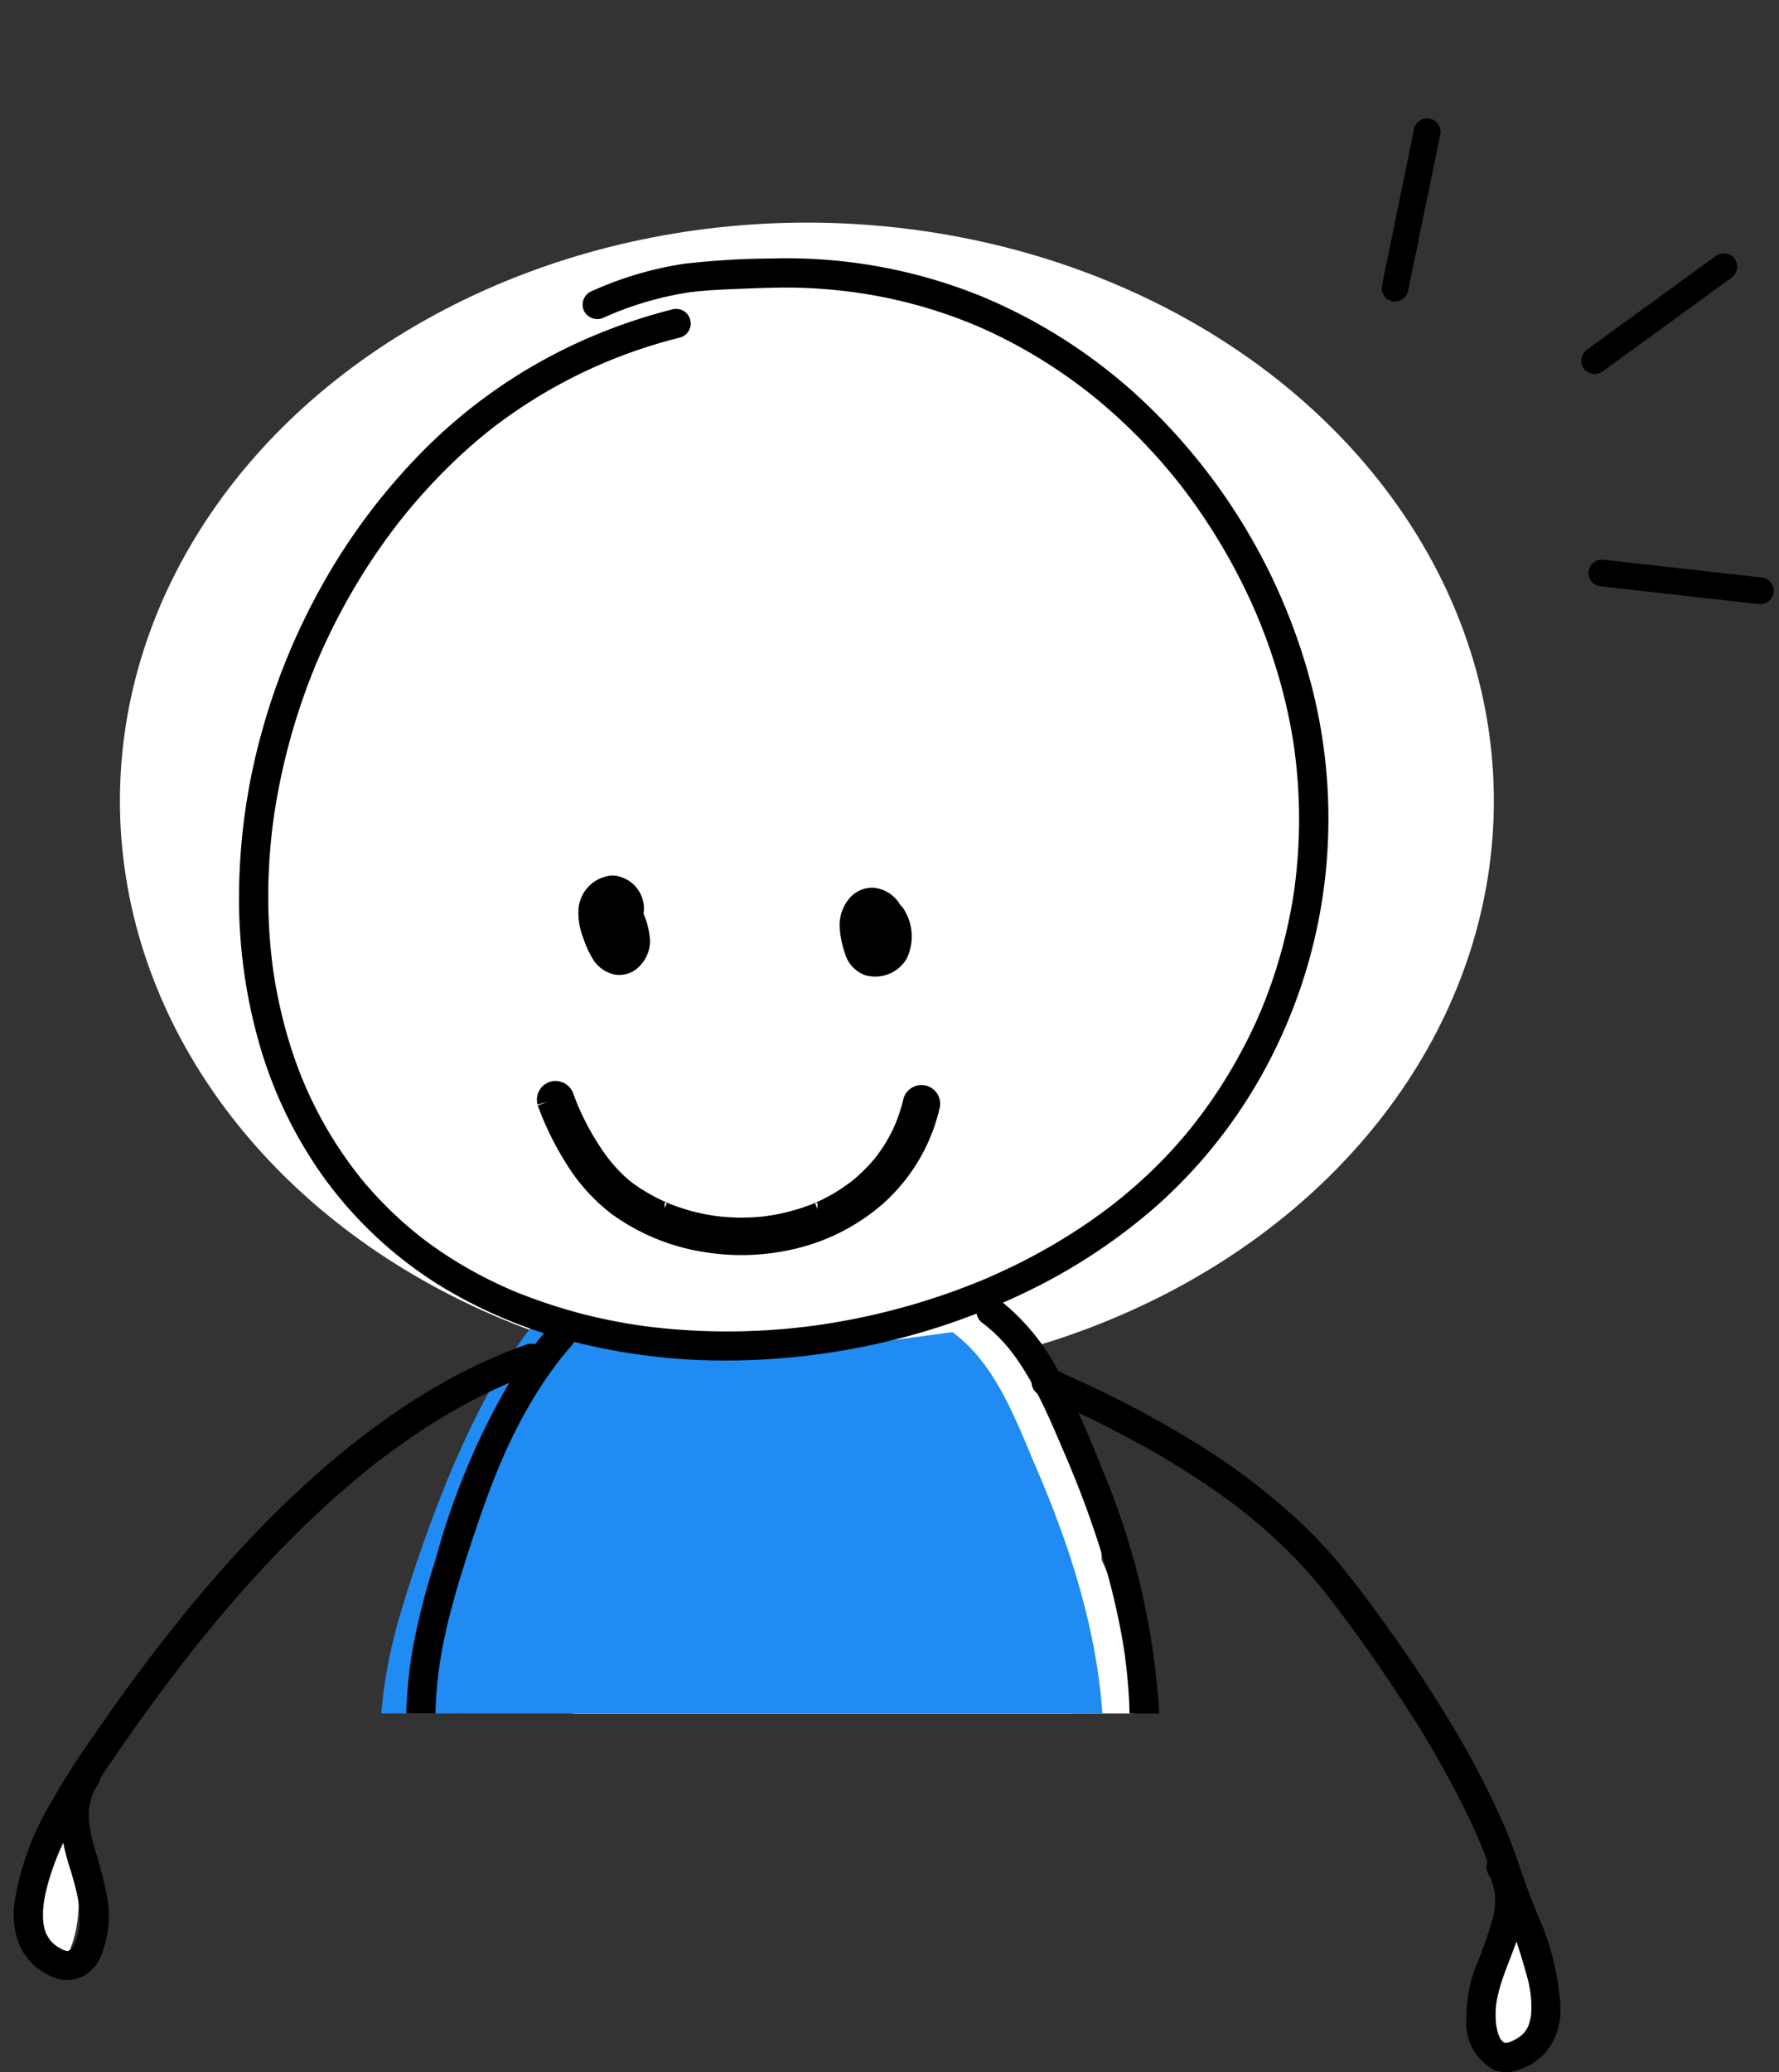
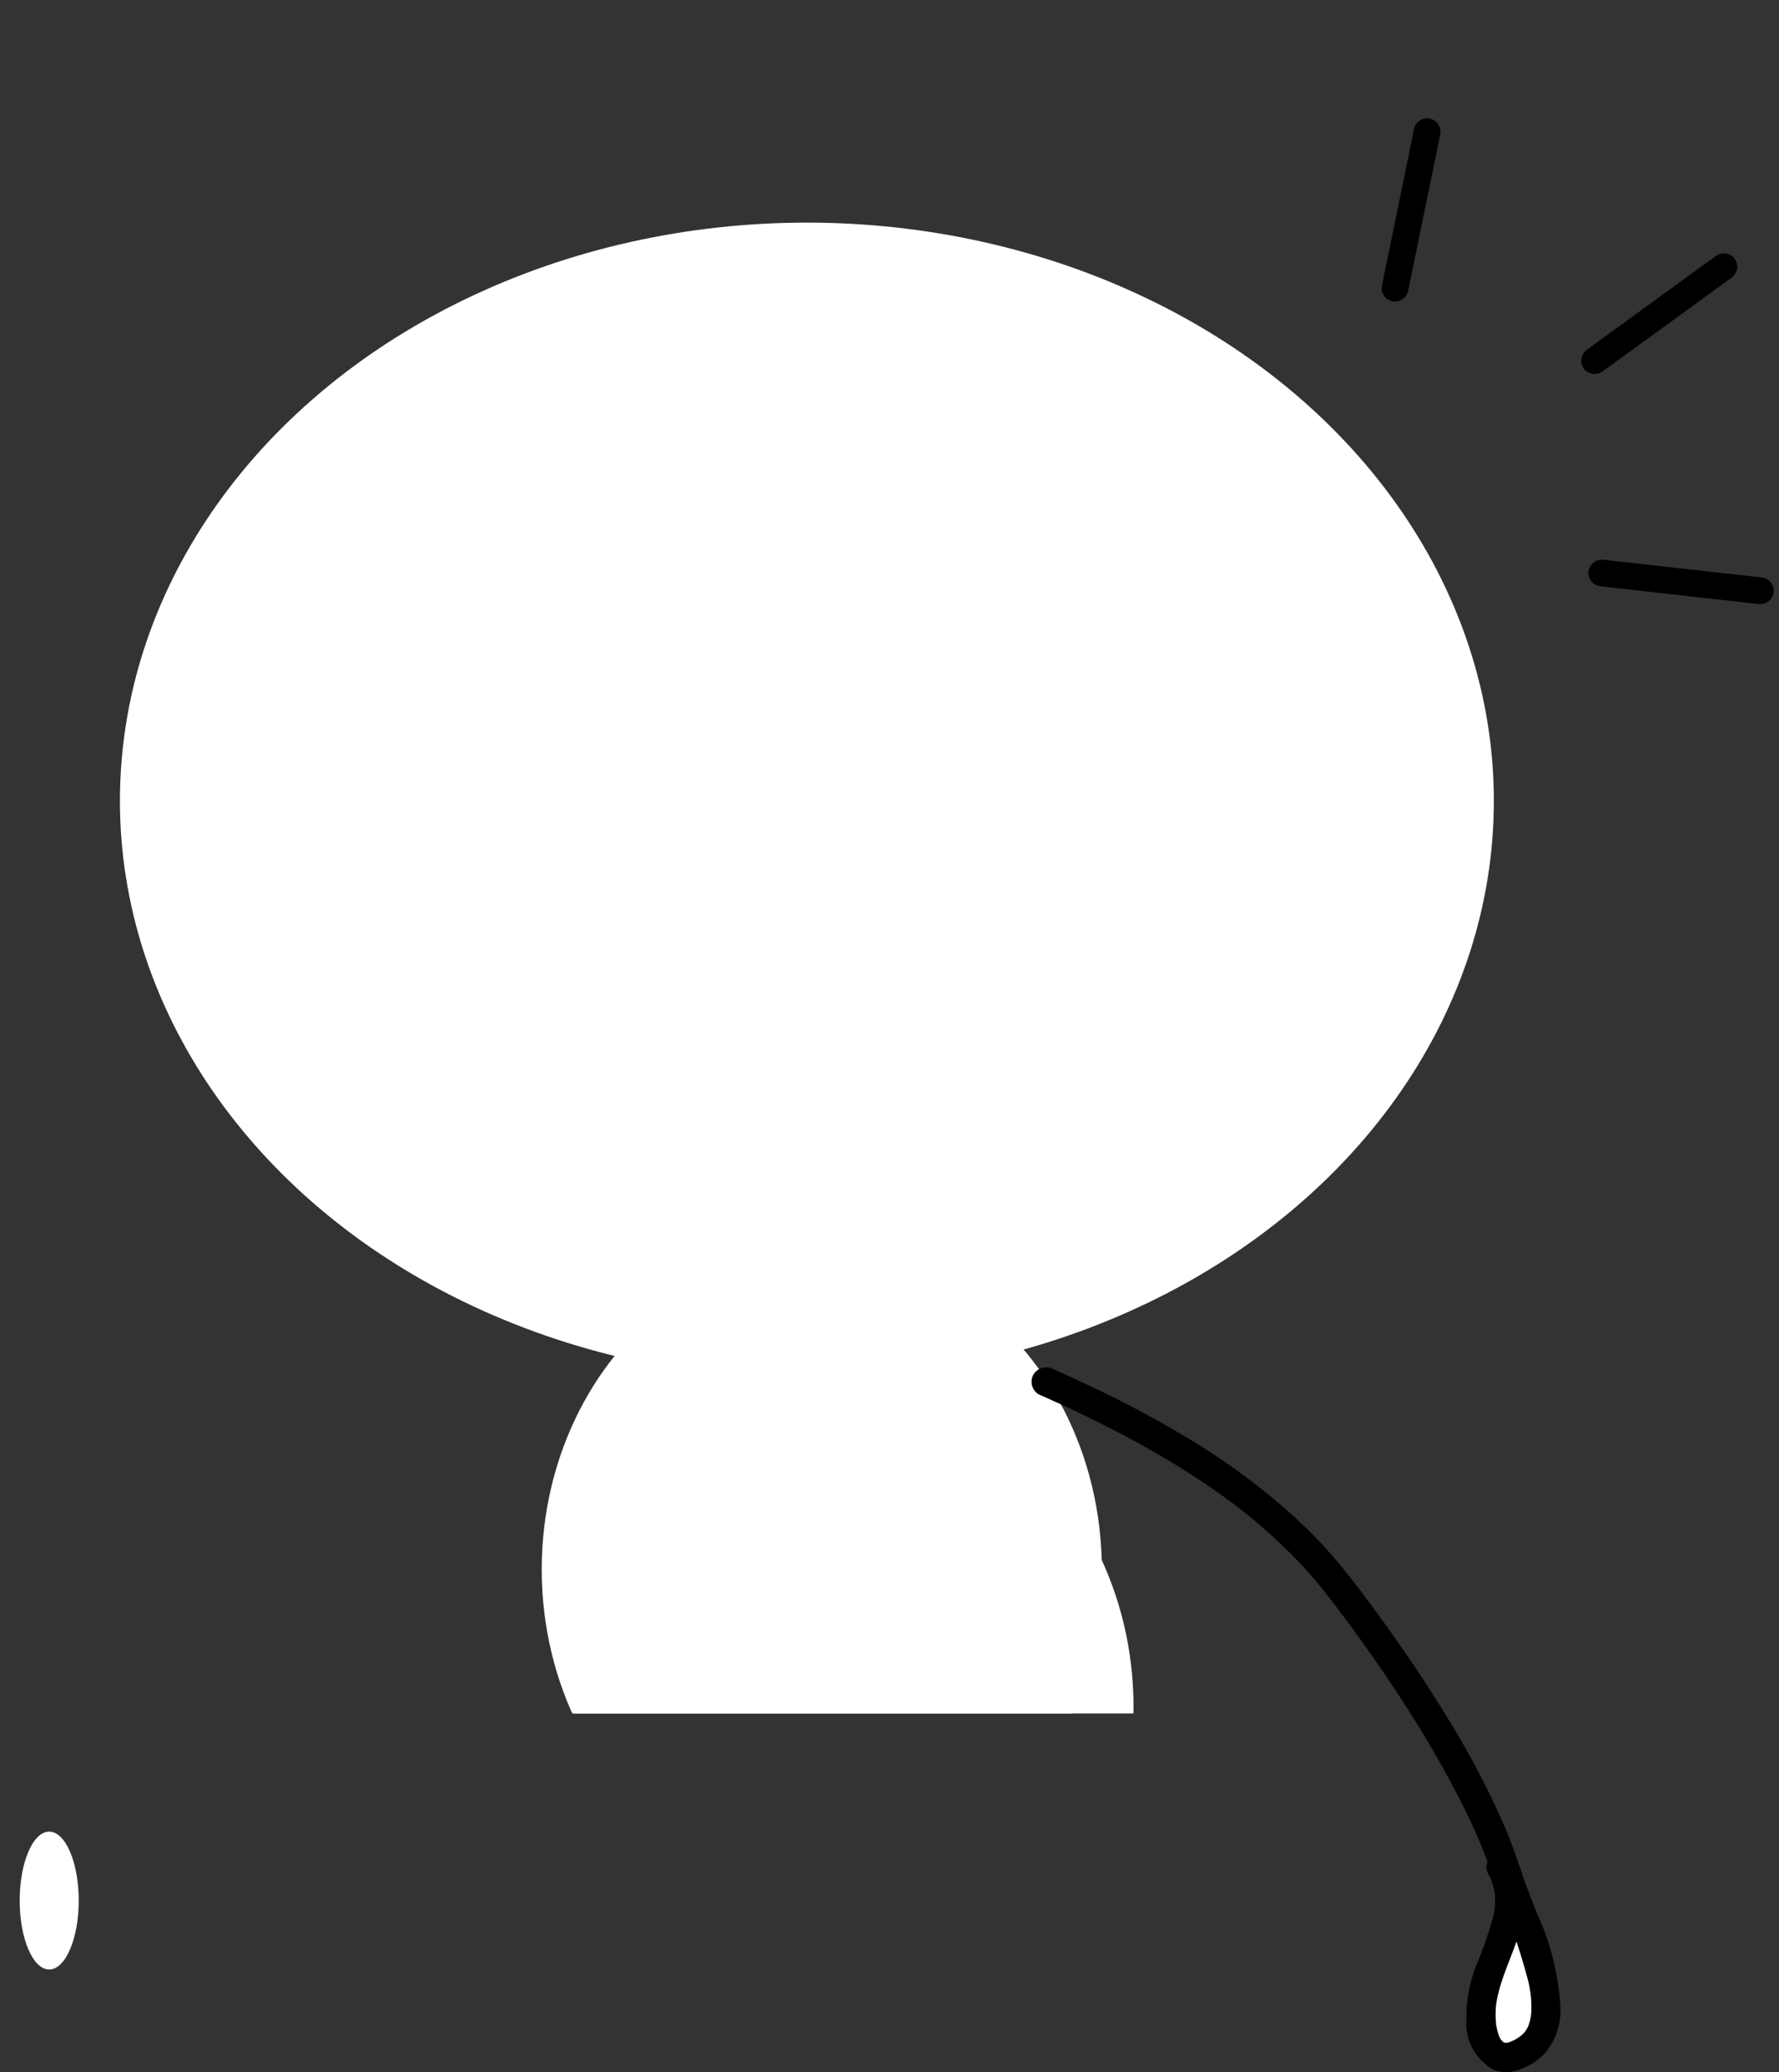
<svg xmlns="http://www.w3.org/2000/svg" width="90.382" height="105.211" viewBox="0 0 90.382 105.211">
  <rect x="0" y="0" width="90.382" height="105.211" fill="#333333" stroke="none" />
  <defs>
    <clipPath id="clip-path">
      <rect id="長方形_572" data-name="長方形 572" width="79" height="87" transform="translate(-0.425 -0.415)" fill="#fff" stroke="#707070" stroke-width="1" />
    </clipPath>
    <clipPath id="clip-path-2">
-       <rect id="長方形_484" data-name="長方形 484" width="78.586" height="119.921" fill="none" />
-     </clipPath>
+       </clipPath>
    <clipPath id="clip-path-3">
      <rect id="長方形_483" data-name="長方形 483" width="78.586" height="177.906" fill="none" />
    </clipPath>
    <clipPath id="clip-path-4">
      <rect id="長方形_482" data-name="長方形 482" width="68.629" height="8.86" fill="none" />
    </clipPath>
  </defs>
  <g id="グループ_1902" data-name="グループ 1902" transform="translate(-977.574 -1870.585)">
    <g id="グループ_1190" data-name="グループ 1190" transform="translate(978 1871)">
      <ellipse id="楕円形_32" data-name="楕円形 32" cx="1.5" cy="3.5" rx="1.5" ry="3.5" transform="translate(0.574 92.585)" fill="#fff" />
      <ellipse id="楕円形_33" data-name="楕円形 33" cx="1.5" cy="3" rx="1.5" ry="3" transform="translate(74.574 97.585)" fill="#fff" />
      <g id="マスクグループ_8" data-name="マスクグループ 8" transform="translate(0 0)" clip-path="url(#clip-path)">
        <g id="グループ_1012" data-name="グループ 1012" transform="translate(0.272 7.135)">
          <g id="グループ_1013" data-name="グループ 1013" transform="translate(26.824 56.029)">
            <ellipse id="楕円形_7" data-name="楕円形 7" cx="14.228" cy="16.107" rx="14.228" ry="16.107" transform="translate(1.611 6.98)" fill="#fff" />
            <ellipse id="楕円形_8" data-name="楕円形 8" cx="14.228" cy="16.107" rx="14.228" ry="16.107" transform="translate(0)" fill="#fff" />
          </g>
          <ellipse id="楕円形_6" data-name="楕円形 6" cx="34.901" cy="29.359" rx="34.901" ry="29.359" transform="translate(5.395 3.753)" fill="#fff" />
          <g id="グループ_968" data-name="グループ 968" transform="translate(0 0)" clip-path="url(#clip-path-2)">
            <g id="グループ_967" data-name="グループ 967" transform="translate(0 -57.985)">
              <g id="グループ_966" data-name="グループ 966" clip-path="url(#clip-path-3)">
                <path id="パス_512" data-name="パス 512" d="M174.587,840.848c-3.2,3.624-5.665,10.339-7.043,14.888-2.288,7.55-1.328,15.52,6.393,19.34a29.483,29.483,0,0,0,12.777,2.622,25.071,25.071,0,0,0,4.345-.371c6.467-1.151,11.2-5.5,12-12.12.678-5.622-1.01-11.446-3.211-16.565-1.055-2.454-2.081-5.4-4.316-7.019,0,0-8.261,1.164-10.474,1.164a27.593,27.593,0,0,1-10.473-1.939" transform="translate(-147.847 -723.55)" fill="#1f8bf3" />
                <path id="パス_513" data-name="パス 513" d="M102.352,457.283a17.7,17.7,0,0,1,4.812-1.435,40.5,40.5,0,0,1,4.427-.265,26.313,26.313,0,0,1,10.746,1.959,27.282,27.282,0,0,1,7.672,4.864,30.354,30.354,0,0,1,9.123,15.349,27.023,27.023,0,0,1,.541,9.519,26.622,26.622,0,0,1-3.012,9.441,25.607,25.607,0,0,1-5.446,6.905,29.176,29.176,0,0,1-6.5,4.341,34.539,34.539,0,0,1-7.524,2.669,35.474,35.474,0,0,1-7.95.908,31.051,31.051,0,0,1-7.741-.96,24.475,24.475,0,0,1-6.9-2.926,20.909,20.909,0,0,1-5.657-5.255,21.992,21.992,0,0,1-3.362-6.843,26.739,26.739,0,0,1-1.058-7.741,31.62,31.62,0,0,1,1.115-8.04,33.471,33.471,0,0,1,3.13-7.645,31.628,31.628,0,0,1,4.993-6.664,26.825,26.825,0,0,1,7.911-5.578,28.1,28.1,0,0,1,4.838-1.712.742.742,0,1,1,.394,1.43,25.768,25.768,0,0,0-8.915,4.147c-.357.258-.576.426-.892.681s-.629.52-.934.792q-.76.677-1.469,1.408t-1.357,1.494q-.321.378-.629.767l-.164.208c-.015.02-.086.111-.005.007l-.06.079q-.16.21-.317.423a31.64,31.64,0,0,0-2.176,3.383q-.489.877-.922,1.783-.22.459-.425.925l-.092.21c-.018.042-.11.258-.054.125q-.1.227-.187.455a32.7,32.7,0,0,0-2.045,7.658c.021-.148,0,.036-.011.089q-.014.111-.028.222-.03.254-.057.508-.051.491-.085.983-.068.962-.072,1.928t.057,1.911q.031.482.079.962.022.216.047.432.014.123.03.246c0,.031.008.061.012.092.01.093-.018-.128,0,.017a25.216,25.216,0,0,0,.787,3.653q.264.887.6,1.751.082.211.169.421l.046.112c0-.007-.05-.116-.016-.038s.072.166.108.249q.183.414.383.82a20.553,20.553,0,0,0,1.933,3.169l.128.17.074.1c-.005-.007-.076-.095-.023-.03.1.126.2.255.3.38q.3.366.62.718.634.7,1.332,1.336.331.3.677.589.168.14.339.275l.16.126c.084.067-.1-.073-.012-.009l.116.088q.711.534,1.466,1.005t1.553.882q.406.209.82.4.188.087.377.171l.217.095.082.035c.176.076-.09-.036.014.006a27.9,27.9,0,0,0,3.494,1.162q.884.226,1.782.394.467.088.937.16.228.035.457.067a.72.72,0,0,0,.078.01l.276.034a32.95,32.95,0,0,0,7.634,0q.236-.027.472-.057c.053-.007.237-.032.086-.011l.251-.035q.487-.07.972-.154.955-.165,1.9-.383a34.6,34.6,0,0,0,3.717-1.077c.616-.217,1.224-.453,1.827-.7-.132.055.039-.017.084-.036l.2-.088q.23-.1.459-.205.428-.2.85-.4a30.074,30.074,0,0,0,3.316-1.9c.521-.345,1.028-.709,1.527-1.086.024-.018.111-.086,0,0l.072-.056.168-.132q.191-.152.38-.307.364-.3.717-.613a23.947,23.947,0,0,0,2.56-2.64,25.17,25.17,0,0,0,2.638-3.915,23.578,23.578,0,0,0,1.87-4.369q.352-1.109.6-2.247.128-.583.229-1.171.049-.284.091-.568.02-.133.038-.265c.018-.128-.012.1,0-.031.008-.063.016-.126.024-.19a26.193,26.193,0,0,0,.148-4.628q-.032-.566-.088-1.13-.028-.282-.062-.562-.016-.131-.033-.262c.016.118,0-.008,0-.027l-.027-.187q-.167-1.135-.431-2.254a28.513,28.513,0,0,0-1.358-4.215q-.054-.133-.11-.265c.046.109-.039-.089-.052-.119q-.114-.263-.232-.524-.223-.489-.463-.97-.488-.978-1.047-1.918t-1.2-1.865q-.308-.44-.631-.868l-.152-.2c-.074-.1.059.076-.015-.02l-.088-.113q-.166-.211-.336-.419a28.6,28.6,0,0,0-3.029-3.176q-.4-.357-.81-.7-.206-.171-.415-.338l-.2-.155-.066-.051-.095-.072q-.866-.658-1.783-1.244t-1.882-1.093q-.475-.249-.96-.478-.243-.115-.488-.224l-.23-.1-.132-.057c.113.049-.034-.014-.055-.023a24.76,24.76,0,0,0-4.808-1.44,25.8,25.8,0,0,0-5.57-.436c-.734.02-1.469.048-2.2.081-.341.015-.682.034-1.022.061q-.245.019-.489.044l-.228.025c-.038,0-.324.044-.163.02a16.743,16.743,0,0,0-4.294,1.264.765.765,0,0,1-1.014-.266.747.747,0,0,1,.266-1.014" transform="translate(-73.077 -392.023)" />
-                 <path id="パス_514" data-name="パス 514" d="M176.425,833.561a11.112,11.112,0,0,1,3.181,3.9,50.621,50.621,0,0,1,2.071,4.643,37.474,37.474,0,0,1,2.848,11.259A17.841,17.841,0,0,1,182.848,863a14.089,14.089,0,0,1-5.8,5.789,20.578,20.578,0,0,1-9.876,2.169,31.327,31.327,0,0,1-10.894-1.828,17.669,17.669,0,0,1-4.424-2.333,13.625,13.625,0,0,1-3.084-3.191,14.792,14.792,0,0,1-2.4-7.894,21.988,21.988,0,0,1,.329-4.389,34.946,34.946,0,0,1,1.146-4.482,37.011,37.011,0,0,1,4.242-9.827,20.606,20.606,0,0,1,1.636-2.127.746.746,0,0,1,1.049,0,.759.759,0,0,1,0,1.048q-.222.253-.436.514-.1.118-.191.238l-.075.1c.11-.14-.05.067-.069.092q-.383.508-.733,1.04a23.188,23.188,0,0,0-1.3,2.247q-.287.566-.549,1.145-.131.29-.257.582l-.059.139c.071-.166-.009.022-.019.047q-.07.168-.138.337c-.319.789-.611,1.589-.887,2.394-.538,1.572-1.058,3.165-1.473,4.775q-.27,1.047-.454,2.114-.042.245-.078.49c-.012.082-.024.163-.035.245-.025.174.022-.176,0,0-.006.049-.013.1-.019.147q-.063.51-.1,1.023a19.622,19.622,0,0,0-.049,2.068q.015.508.06,1.014.022.245.051.489c.007.058.051.321.009.081.016.091.026.184.04.276a14.724,14.724,0,0,0,.429,1.932q.136.459.3.908c.053.142.11.283.167.423s-.07-.16,0-.01l.036.083c.037.083.074.166.113.248a12.261,12.261,0,0,0,.97,1.709q.13.191.267.377l.083.112c.01.014.1.139.027.036s.018.022.028.035l.1.128q.321.394.675.761t.734.7q.195.172.4.336a1.793,1.793,0,0,0,.215.172c-.015-.009-.134-.1-.03-.024l.162.122a14.759,14.759,0,0,0,1.875,1.176c.38.2.767.386,1.16.56l.279.121c-.146-.062-.017-.008.02.008l.141.058q.313.127.629.244a25.141,25.141,0,0,0,2.554.79q1.315.334,2.658.544c.208.033.417.063.626.093s-.1-.013.022,0l.157.02.377.046q.658.076,1.318.127a30.486,30.486,0,0,0,5.667-.044l.35-.041c.015,0,.245-.032.082-.01l.14-.019q.383-.055.765-.122.548-.1,1.089-.228a17.028,17.028,0,0,0,1.975-.6q.248-.093.493-.194a.567.567,0,0,1,.089-.037l-.089.037.088-.038.262-.116q.452-.206.89-.442a14.286,14.286,0,0,0,1.689-1.067l.184-.138c.132-.1-.133.106,0,0l.072-.057q.2-.157.389-.321.381-.327.738-.682.339-.338.652-.7.149-.172.292-.35l.085-.107c.011-.014.108-.131.026-.033s.014-.02.025-.034l.082-.11a12.954,12.954,0,0,0,1.049-1.681c.156-.3.293-.6.433-.911.044-.1-.071.174-.01.024l.054-.132q.044-.11.087-.222.094-.246.179-.5a14.475,14.475,0,0,0,.528-2.053q.045-.251.082-.5c.006-.043.012-.085.018-.127.016-.112-.023.191,0,.018.015-.121.029-.242.042-.363q.075-.7.1-1.4a23.745,23.745,0,0,0-.053-2.777q-.054-.7-.145-1.4c-.005-.039-.026-.186,0-.031-.009-.065-.018-.13-.028-.2q-.023-.163-.049-.326-.056-.358-.12-.715a37.546,37.546,0,0,0-1.446-5.458q-.45-1.318-.975-2.608-.128-.316-.259-.63l-.062-.149c.066.156-.018-.042-.026-.061l-.138-.322c-.148-.345-.3-.691-.445-1.036-.316-.727-.645-1.45-1.016-2.152-.181-.343-.373-.682-.579-1.011q-.146-.234-.3-.461-.085-.124-.173-.246l-.081-.11c-.012-.016-.143-.187-.074-.1s-.038-.047-.043-.053l-.1-.127c-.058-.069-.116-.138-.176-.206q-.178-.2-.369-.394t-.393-.368q-.1-.088-.206-.173c-.029-.023-.16-.146-.02-.017a1.463,1.463,0,0,0-.13-.1.759.759,0,0,1-.266-1.014.75.75,0,0,1,1.014-.266" transform="translate(-126.425 -717.186)" />
+                 <path id="パス_514" data-name="パス 514" d="M176.425,833.561a11.112,11.112,0,0,1,3.181,3.9,50.621,50.621,0,0,1,2.071,4.643,37.474,37.474,0,0,1,2.848,11.259A17.841,17.841,0,0,1,182.848,863a14.089,14.089,0,0,1-5.8,5.789,20.578,20.578,0,0,1-9.876,2.169,31.327,31.327,0,0,1-10.894-1.828,17.669,17.669,0,0,1-4.424-2.333,13.625,13.625,0,0,1-3.084-3.191,14.792,14.792,0,0,1-2.4-7.894,21.988,21.988,0,0,1,.329-4.389,34.946,34.946,0,0,1,1.146-4.482,37.011,37.011,0,0,1,4.242-9.827,20.606,20.606,0,0,1,1.636-2.127.746.746,0,0,1,1.049,0,.759.759,0,0,1,0,1.048q-.222.253-.436.514-.1.118-.191.238l-.075.1c.11-.14-.05.067-.069.092q-.383.508-.733,1.04a23.188,23.188,0,0,0-1.3,2.247q-.287.566-.549,1.145-.131.29-.257.582l-.059.139c.071-.166-.009.022-.019.047q-.07.168-.138.337c-.319.789-.611,1.589-.887,2.394-.538,1.572-1.058,3.165-1.473,4.775q-.27,1.047-.454,2.114-.042.245-.078.49c-.012.082-.024.163-.035.245-.025.174.022-.176,0,0-.006.049-.013.1-.019.147q-.063.51-.1,1.023a19.622,19.622,0,0,0-.049,2.068q.015.508.06,1.014.022.245.051.489c.007.058.051.321.009.081.016.091.026.184.04.276a14.724,14.724,0,0,0,.429,1.932q.136.459.3.908c.053.142.11.283.167.423s-.07-.16,0-.01l.036.083c.037.083.074.166.113.248a12.261,12.261,0,0,0,.97,1.709q.13.191.267.377l.083.112c.01.014.1.139.027.036s.018.022.028.035l.1.128q.321.394.675.761t.734.7q.195.172.4.336a1.793,1.793,0,0,0,.215.172c-.015-.009-.134-.1-.03-.024l.162.122a14.759,14.759,0,0,0,1.875,1.176c.38.2.767.386,1.16.56l.279.121c-.146-.062-.017-.008.02.008l.141.058q.313.127.629.244a25.141,25.141,0,0,0,2.554.79q1.315.334,2.658.544c.208.033.417.063.626.093s-.1-.013.022,0l.157.02.377.046q.658.076,1.318.127a30.486,30.486,0,0,0,5.667-.044l.35-.041c.015,0,.245-.032.082-.01l.14-.019q.383-.055.765-.122.548-.1,1.089-.228a17.028,17.028,0,0,0,1.975-.6q.248-.093.493-.194a.567.567,0,0,1,.089-.037l-.089.037.088-.038.262-.116q.452-.206.89-.442a14.286,14.286,0,0,0,1.689-1.067l.184-.138c.132-.1-.133.106,0,0l.072-.057q.2-.157.389-.321.381-.327.738-.682.339-.338.652-.7.149-.172.292-.35l.085-.107c.011-.014.108-.131.026-.033s.014-.02.025-.034l.082-.11a12.954,12.954,0,0,0,1.049-1.681c.156-.3.293-.6.433-.911.044-.1-.071.174-.01.024l.054-.132q.044-.11.087-.222.094-.246.179-.5a14.475,14.475,0,0,0,.528-2.053q.045-.251.082-.5c.006-.043.012-.085.018-.127.016-.112-.023.191,0,.018.015-.121.029-.242.042-.363q.075-.7.1-1.4a23.745,23.745,0,0,0-.053-2.777q-.054-.7-.145-1.4c-.005-.039-.026-.186,0-.031-.009-.065-.018-.13-.028-.2a37.546,37.546,0,0,0-1.446-5.458q-.45-1.318-.975-2.608-.128-.316-.259-.63l-.062-.149c.066.156-.018-.042-.026-.061l-.138-.322c-.148-.345-.3-.691-.445-1.036-.316-.727-.645-1.45-1.016-2.152-.181-.343-.373-.682-.579-1.011q-.146-.234-.3-.461-.085-.124-.173-.246l-.081-.11c-.012-.016-.143-.187-.074-.1s-.038-.047-.043-.053l-.1-.127c-.058-.069-.116-.138-.176-.206q-.178-.2-.369-.394t-.393-.368q-.1-.088-.206-.173c-.029-.023-.16-.146-.02-.017a1.463,1.463,0,0,0-.13-.1.759.759,0,0,1-.266-1.014.75.75,0,0,1,1.014-.266" transform="translate(-126.425 -717.186)" />
                <path id="パス_519" data-name="パス 519" d="M.357,600.055c1.865.829,3.705,1.716,5.485,2.716.922.518,1.828,1.065,2.709,1.65q.659.437,1.3.9.32.233.634.474a.547.547,0,0,1,.051.04l.156.122q.166.132.331.265a27.052,27.052,0,0,1,2.339,2.132q.562.578,1.084,1.194.256.3.5.615l.185.238.055.071.071.092q1.816,2.364,3.447,4.863a55.245,55.245,0,0,1,3.179,5.463q.338.676.648,1.366.068.153.135.307l.07.164c.04.093-.054-.131-.015-.037l.039.093q.133.321.258.646c.26.68.455,1.38.712,2.06a31.264,31.264,0,0,1,1.5,4.385c.041.188.076.378.105.568,0,.02.006.04.009.06.015.094-.021-.172-.01-.078.005.046.011.092.016.138.01.09.018.181.023.272a4.951,4.951,0,0,1,.007.523q-.005.125-.018.249c0,.018,0,.035-.006.052-.008.091.03-.182.013-.094-.009.045-.015.09-.023.135a3.15,3.15,0,0,1-.125.445c-.049.138.069-.141.019-.044-.015.028-.027.058-.042.086a2,2,0,0,1-.12.2c-.02.03-.045.059-.064.09.039-.066.113-.139.026-.039a1.922,1.922,0,0,1-.158.16.586.586,0,0,0-.088.074s.161-.115.07-.056l-.067.047a3.2,3.2,0,0,1-.325.2c-.025.013-.111.038-.125.061.006-.01.173-.064.056-.024l-.059.021q-.067.023-.136.041l-.057.013c-.122.032.025-.005.068,0-.074,0-.154,0-.228,0s.181.04.1.014c-.015,0-.033-.005-.048-.01a.765.765,0,0,0-.124-.039s.148.079.1.042a.432.432,0,0,0-.057-.031c-.083-.049-.07-.1.028.031a1.45,1.45,0,0,0-.171-.173c.008.007.107.157.05.061-.01-.016-.021-.032-.031-.048q-.037-.059-.069-.121a1.135,1.135,0,0,0-.054-.113c.086.128.045.115.026.055-.009-.029-.021-.057-.03-.086a3.091,3.091,0,0,1-.088-.333c-.012-.059-.023-.118-.033-.178-.028-.174.009.1,0-.023a4.879,4.879,0,0,1-.02-.694q.007-.152.024-.3c0-.031.009-.062.011-.093,0,0-.027.164-.01.082.012-.06.019-.122.03-.183.039-.212.089-.423.148-.63.234-.832.6-1.62.874-2.437a5.7,5.7,0,0,0,.313-2.73,4.328,4.328,0,0,0-.482-1.365.748.748,0,0,0-1.014-.266.757.757,0,0,0-.266,1.014c.036.068.162.242.156.319,0-.007-.066-.169-.019-.042l.025.067q.032.089.06.179.047.153.079.311c.011.051.019.1.028.154,0,.024.016.106,0-.011s0,0,0,.033a3.758,3.758,0,0,1,0,.628c0,.05-.01.1-.014.15-.012.131.031-.185,0,0-.018.107-.037.214-.06.32a19.15,19.15,0,0,1-.842,2.452,7.211,7.211,0,0,0-.53,2.784,2.706,2.706,0,0,0,1.438,2.614,1.906,1.906,0,0,0,1.355-.074,3.234,3.234,0,0,0,1.221-.82,3.418,3.418,0,0,0,.768-2.232,13.16,13.16,0,0,0-1.181-4.808c-.242-.628-.5-1.251-.719-1.891-.293-.878-.592-1.742-.957-2.595a44.707,44.707,0,0,0-3.172-5.942c-1.065-1.719-2.209-3.386-3.407-5.014-.573-.779-1.155-1.556-1.771-2.3a24.154,24.154,0,0,0-2.24-2.356,34.1,34.1,0,0,0-5.33-3.973,55.667,55.667,0,0,0-5.641-2.985q-.668-.311-1.342-.61a.761.761,0,0,0-1.014.266.75.75,0,0,0,.266,1.014" transform="translate(51.721 -478.822)" />
                <path id="パス_520" data-name="パス 520" d="M395.416,632.287a27.876,27.876,0,0,0-5.24,2.508,38.419,38.419,0,0,0-4.859,3.553,52.126,52.126,0,0,0-4.366,4.2c-1.386,1.488-2.7,3.043-3.951,4.643s-2.436,3.218-3.58,4.881a38.414,38.414,0,0,0-2.459,3.886,13.957,13.957,0,0,0-1.621,4.617,4.23,4.23,0,0,0,.188,2.1,3.129,3.129,0,0,0,1.9,1.807,1.807,1.807,0,0,0,1.4-.107,2.085,2.085,0,0,0,.9-1.029,5.423,5.423,0,0,0,.292-3.064,23.805,23.805,0,0,0-.651-2.494c-.057-.209-.11-.419-.155-.631q-.031-.145-.056-.292c-.008-.045-.013-.09-.022-.135-.015-.082.011.091.011.085,0-.037-.009-.075-.013-.112a4.559,4.559,0,0,1-.027-.6c0-.1.01-.194.018-.291a.4.4,0,0,0,.007-.067s-.028.165-.011.085c.012-.059.02-.12.032-.18a4.018,4.018,0,0,1,.177-.585c.029-.078-.026.067-.027.064a.539.539,0,0,1,.041-.09q.033-.069.068-.136c.054-.1.112-.2.174-.3a.723.723,0,0,0-.2-1.007.76.76,0,0,0-1.063.238,4.385,4.385,0,0,0-.687,2.668,11.719,11.719,0,0,0,.55,2.522c.12.406.237.814.326,1.228.02.094.039.188.056.283q.015.083.028.166c0,.024.007.047.011.071.015.1-.006-.019-.007-.054.006.217.042.432.043.65q0,.146-.008.293c0,.057-.008.115-.013.172,0,.025-.006.049-.008.074-.008.1.024-.149.007-.048a4.612,4.612,0,0,1-.151.657c-.018.057-.039.113-.059.169-.047.131.061-.119,0,0-.047.091-.1.178-.151.267-.065.109.1-.113.02-.022-.026.028-.05.057-.077.084s-.14.119-.034.038-.011,0-.04.021a.876.876,0,0,0-.091.046c.136-.1.128-.049.035-.025-.033.009-.159.029-.018.009s0,0-.039,0-.189-.017-.045,0,0,0-.031-.012-.09-.025-.134-.04c-.019-.007-.039-.016-.059-.022-.081-.024.132.071.058.023s-.181-.095-.266-.15c-.043-.028-.085-.058-.127-.087-.014-.01-.086-.066-.011-.007s-.019-.017-.033-.029a2.192,2.192,0,0,1-.168-.155q-.034-.036-.067-.073l-.032-.037c-.08-.089.032.035.045.061-.064-.124-.153-.235-.215-.362-.053-.108.008,0,.023.057-.009-.036-.028-.072-.04-.108q-.036-.1-.062-.208c-.019-.072-.034-.144-.047-.217-.006-.033-.024-.163-.006-.022s0-.024-.005-.059a4.153,4.153,0,0,1-.015-.475c0-.174.02-.346.038-.519.014-.131-.026.171-.006.039.006-.04.012-.08.018-.119q.023-.141.051-.281a9.912,9.912,0,0,1,.289-1.088c.117-.361.251-.716.395-1.068.068-.167-.05.115,0,0l.052-.12c.04-.093.082-.185.124-.277q.114-.252.236-.5a30.56,30.56,0,0,1,2.2-3.647q1.605-2.377,3.341-4.663l.22-.287c.017-.022.033-.045.051-.066l-.031.04.137-.176q.223-.286.448-.571.461-.582.934-1.156.94-1.141,1.926-2.242a55.77,55.77,0,0,1,4.164-4.2q1.086-.979,2.234-1.886c.085-.067.168-.144.259-.2-.152.1.009-.006.045-.034l.152-.116q.293-.221.59-.437.568-.412,1.152-.8c.783-.522,1.587-1.012,2.413-1.462q.611-.333,1.239-.635.306-.147.615-.286l.309-.137.143-.061c.077-.033-.056.024-.057.024.032-.012.064-.027.1-.04q.621-.258,1.256-.481a.742.742,0,0,0-.394-1.43" transform="translate(-369.29 -513.608)" />
                <path id="パス_521" data-name="パス 521" d="M159.947,1093.741a109.782,109.782,0,0,0,.2,11.594q.064.727.148,1.453c.026.219.053.439.082.658a.6.6,0,0,0,.009.066l.027.2q.028.2.058.393.213,1.41.524,2.8c.1.464.2.935.344,1.389l.015.049c.023.062.023.064,0,.005l-.016-.042q.064.1-.027-.03l-.071-.054q.106.057-.041-.016c.144.06-.056-.018-.047,0,.034.067.651-.049.712-.056l2.959-.352.826-.1c.113-.013.226-.032.34-.041-.228.019-.067.009-.017,0l.159-.025a6.428,6.428,0,0,0,1.108-.276l.086-.032.085-.033c-.107.046-.125.053-.052.022s.161-.075.239-.118.151-.086.223-.134a.743.743,0,0,1,.1-.074c-.07.029-.115.094-.019.011a1.934,1.934,0,0,0,.177-.174c.054-.06.06-.132-.013.023a1.072,1.072,0,0,1,.069-.1c.022-.035.043-.07.062-.106.06-.114.008-.049,0,.026.015-.1.066-.192.086-.288l.191.721c.1.08.023.016-.031-.021s-.1-.062-.144-.091-.1-.055-.15-.081l-.077-.037c-.092-.047.164.057-.007,0a3.168,3.168,0,0,0-.327-.1c-.014,0-.167-.033-.168-.031s.146.012.056.009c-.038,0-.076-.006-.113-.008-.114-.005-.226.005-.341.008-.09,0,.054-.009.052-.009a.283.283,0,0,0-.086.015q-.1.018-.2.044a3.288,3.288,0,0,0-.359.116.439.439,0,0,0-.081.032s.119-.055.043-.017c-.061.031-.124.057-.186.088-.454.227-.875.512-1.31.771a14.36,14.36,0,0,1-1.427.744,16.275,16.275,0,0,1-1.828.7.748.748,0,0,1-.912-.518.757.757,0,0,1,.518-.912c.271-.085.54-.177.806-.278.128-.048.255-.1.382-.151.011,0,.108-.045.028-.011s.037-.016.057-.025l.2-.089a14.507,14.507,0,0,0,1.508-.793,5.661,5.661,0,0,1,3.163-1.2,3.42,3.42,0,0,1,1.981.789.739.739,0,0,1,.191.721c-.371,1.71-2.321,2.194-3.811,2.378-1.024.126-2.048.244-3.072.365-.5.06-1.012.155-1.517.174a1.536,1.536,0,0,1-.818-.189,1.358,1.358,0,0,1-.584-.814,25.354,25.354,0,0,1-.656-2.916c-.189-1.033-.337-2.073-.456-3.116-.229-2.006-.334-4.024-.373-6.042-.045-2.291-.006-4.582.035-6.873a.741.741,0,0,1,1.483,0" transform="translate(-113.251 -940.526)" />
                <path id="パス_522" data-name="パス 522" d="M312.529,1092.926c.535,2.615.127,5.247-.063,7.874a31.746,31.746,0,0,0-.05,3.811q.046.958.15,1.912.023.213.05.427c.009.077.02.153.029.229.014.117-.016-.117,0,0l.023.164q.065.458.144.914a31.508,31.508,0,0,0,1.016,4.167.722.722,0,0,1-.713.944l-4.174-.158-2.1-.08a3.275,3.275,0,0,1-1.825-.452,1.757,1.757,0,0,1-.723-1.764,1.348,1.348,0,0,1,.562-.84,1.836,1.836,0,0,1,1.06-.262,15.124,15.124,0,0,1,3.68.387,20.476,20.476,0,0,1,3.888,1.42.744.744,0,0,1,.266,1.014.762.762,0,0,1-1.014.266q-.4-.184-.8-.358a.438.438,0,0,0-.047-.02l-.2-.08q-.193-.079-.387-.153c-.493-.19-.993-.36-1.5-.5a13.9,13.9,0,0,0-1.518-.338l-.2-.03c-.074-.011-.162-.028-.031-.006-.133-.023-.27-.033-.4-.046q-.415-.041-.833-.058-.436-.018-.872-.012c-.058,0-.117,0-.175,0-.027,0-.056,0-.083.005-.1,0,.131-.036.033,0l-.079.02s.128-.065.052-.023c-.149.083.086-.1-.012.009-.048.054.058-.077.058-.074a.75.75,0,0,1-.037.067c.011-.01.041-.146.041-.087a.26.26,0,0,1-.015.057c-.007.023-.021.1,0-.02s0-.032.007,0c.022.163-.039-.133-.008-.013.012.045.031.1.039.142.011.068-.029-.074-.035-.079a.4.4,0,0,1,.039.075.334.334,0,0,1,.033.054c.02.06-.039-.06-.054-.066.01,0,.109.125.118.117s-.12-.074-.041-.037c.023.011.046.029.068.042a.442.442,0,0,0,.094.049s-.15-.053-.044-.02.292.08.4.1c.073.016-.125-.013,0,0,.064.006.128.012.192.016.135.009.269.014.4.019l1.9.072,4.278.162-.715.938a32.384,32.384,0,0,1-1.429-7.585,31.251,31.251,0,0,1-.027-3.8c.07-1.3.225-2.591.314-3.888.05-.729.08-1.461.061-2.193-.01-.358-.031-.715-.067-1.071-.009-.089-.021-.178-.03-.267s0,.019,0,.03c-.008-.055-.016-.111-.024-.166-.029-.189-.063-.376-.1-.564a.741.741,0,1,1,1.43-.394" transform="translate(-277.72 -940)" />
                <path id="パス_523" data-name="パス 523" d="M169.95,1215.58c-.09.024-.179.05-.266.08-.049.016-.1.035-.145.053-.072.026-.056.021.005,0-.181.077-.357.165-.532.253-.384.194-.766.385-1.168.54a6.616,6.616,0,0,1-2.454.427.743.743,0,0,1-.728-.643.751.751,0,0,1,.531-.813q.427-.162.849-.338c-.154.064.1-.042.123-.053l.179-.079q.209-.093.416-.189.414-.193.821-.4a10.321,10.321,0,0,1,.932-.461,1.256,1.256,0,0,1,1.769,1.022,1.237,1.237,0,0,1-.585,1.039,1.747,1.747,0,0,1-1.039.228.741.741,0,1,1,0-1.483c.057,0,.113,0,.17,0,.027,0,.181-.024.07,0s.056-.011.065-.022q-.12.056-.054.019c.047-.028.029-.014-.053.045.105-.09-.071.127,0,0a.377.377,0,0,0-.047.248.418.418,0,0,0,.111.224c-.086-.1.1.116.135.067-.016.021-.167-.084-.039-.017.067.007.069.01.005.008l.081-.012a.832.832,0,0,0-.168.051l.069-.028-.08.039c-.209.106-.414.22-.623.326a27.506,27.506,0,0,1-2.713,1.193l-.2-1.456c.192,0,.384,0,.576-.018l.128-.012s.2-.023.092-.009.044-.007.06-.01l.158-.027a6.238,6.238,0,0,0,1.106-.321c.066-.026.064-.029,0,0l.113-.051c.085-.039.169-.08.252-.121.167-.083.333-.169.5-.252a6.312,6.312,0,0,1,1.181-.474.742.742,0,1,1,.394,1.43" transform="translate(-114.872 -1044.525)" />
                <path id="パス_524" data-name="パス 524" d="M322.453,1224.241a12.01,12.01,0,0,1-3.1-.475c-.247-.058-.494-.114-.742-.163q-.177-.035-.356-.064c-.059-.009-.118-.02-.178-.027.192.023-.012,0-.04,0a5.744,5.744,0,0,0-.711-.033c-.119,0-.237.014-.356.021q-.128.015.019-.005l-.089.014-.089.015q-.186.051.2-.121l.191-.327-.008.033v-.394a.416.416,0,0,0-.2-.273q.1.058-.045-.009a.563.563,0,0,0,.2.05q-.167-.021-.042-.008l.077.006.23.015,1.024.064,2.049.128a.741.741,0,0,1,0,1.483l-2.39-.149c-.429-.027-.865-.034-1.291-.1a1.226,1.226,0,0,1-1.043-.811.827.827,0,0,1,.49-.954,2.6,2.6,0,0,1,.751-.141,3.52,3.52,0,0,1,.462-.023,13.481,13.481,0,0,1,2.726.454c.4.094.792.185,1.193.25l.12.019c.2.031-.16-.016.043.006.1.011.2.022.3.029a5.692,5.692,0,0,0,.6.013.748.748,0,0,1,.741.742.756.756,0,0,1-.741.741" transform="translate(-288.656 -1051.52)" />
                <g id="グループ_1021" data-name="グループ 1021" transform="translate(28.527 94.802)">
                  <g id="グループ_1022" data-name="グループ 1022" transform="translate(0 0)">
                    <g id="グループ_1019" data-name="グループ 1019" transform="translate(13.439 0.706)">
                      <path id="パス_515" data-name="パス 515" d="M225.14,628.593a1.794,1.794,0,0,1,.114,2.063,1.009,1.009,0,0,1-1.076.359c-.457-.138-.562-.512-.657-.867a2.453,2.453,0,0,1-.075-1.546.927.927,0,0,1,.652-.592c.706-.149,1.169.666,1.252,1.357Z" transform="translate(-222.605 -627.251)" />
                      <path id="パス_516" data-name="パス 516" d="M221.2,623.644a2.582,2.582,0,0,1,.212,2.665,1.857,1.857,0,0,1-2.119.8,1.659,1.659,0,0,1-1-1.1,4.75,4.75,0,0,1-.269-1.391,2.091,2.091,0,0,1,.493-1.4,1.523,1.523,0,0,1,1.242-.54,1.755,1.755,0,0,1,1.31.816,2.864,2.864,0,0,1,.44,1.3.737.737,0,0,1-.217.524.741.741,0,0,1-1.048,0,.873.873,0,0,1-.217-.524c.035.27,0,.044-.011-.02s-.03-.122-.049-.182-.124-.246-.006-.036c-.031-.054-.053-.114-.084-.168s-.064-.1-.1-.155c-.074-.111.106.112.038.051-.021-.019-.039-.044-.059-.065s-.034-.031-.05-.048c-.093-.1.157.1.044.032-.019-.012-.037-.024-.056-.036-.141-.082.059.018.059.018a.439.439,0,0,0-.094-.029c-.06-.019-.1.018.1.01a.686.686,0,0,1-.085,0c-.084-.007-.08.051.071-.015a.539.539,0,0,1-.092.023c-.091.02.174-.092.055-.024-.021.012-.043.026-.065.038-.117.061.137-.125.015-.011-.024.022-.044.046-.067.069-.085.085.042-.057.044-.058-.044.03-.075.121-.1.169-.066.126.048-.143.022-.05-.009.031-.021.062-.029.094s-.011.051-.018.076c-.03.113.011-.171,0,.022a1.7,1.7,0,0,0,0,.225l0,.051q.013.124-.008-.045a.429.429,0,0,0,.017.1c.032.178.078.353.125.527.018.066.035.132.055.2.013.043.029.085.043.127.032.1.021-.034-.023-.054.016.007.042.078.053.1.054.087.075.032-.031-.035a.352.352,0,0,1,.045.046c.081.089-.17-.1-.038-.03a.69.69,0,0,1,.068.037c-.15-.1-.153-.057-.091-.04l.09.025c.058.016.115-.01-.1-.012.053,0,.105.007.159,0,.021,0,.043,0,.064-.005-.237.008-.126.018-.053,0,.048-.012.094-.032.142-.045-.2.053-.121.054-.056.02l.058-.033c.024-.014.046-.032.07-.045.079-.042-.151.132-.058.045.02-.019.041-.037.061-.057.053-.053.092-.148-.018.038.028-.047.059-.092.087-.14.077-.136-.047.164-.007.016.011-.042.026-.083.036-.125a.44.44,0,0,1,.017-.085q-.023.189-.01.068c0-.021,0-.043,0-.065,0-.081-.009-.16-.008-.24,0,.185.017.112,0,.044q-.014-.076-.034-.152-.029-.109-.068-.214l-.016-.042q-.044-.11.022.052c-.025-.019-.045-.095-.059-.122-.041-.079-.087-.156-.135-.232a.748.748,0,0,1,.266-1.014.757.757,0,0,1,1.014.266" transform="translate(-218.029 -622.676)" />
                    </g>
                    <g id="グループ_1018" data-name="グループ 1018" transform="matrix(-0.999, -0.052, 0.052, -0.999, 3.707, 5.216)">
-                       <path id="パス_517" data-name="パス 517" d="M.355,2.161A2.113,2.113,0,0,1,.072.553.8.8,0,0,1,.753,0C1.28-.035,1.6.5,1.81.96a3.508,3.508,0,0,1,.419,1.38,1.2,1.2,0,0,1-.7,1.169A.92.92,0,0,1,.4,2.446Z" transform="translate(0.741 0.739)" />
-                       <path id="パス_518" data-name="パス 518" d="M.457,3.274A4.013,4.013,0,0,1,0,1.816,1.847,1.847,0,0,1,.461.506a1.429,1.429,0,0,1,1.2-.5A1.712,1.712,0,0,1,2.879.778a4.79,4.79,0,0,1,.506.983,3.37,3.37,0,0,1,.326,1.367,1.841,1.841,0,0,1-1.633,1.9A1.683,1.683,0,0,1,.432,2.988a.749.749,0,0,1,.912-.518.756.756,0,0,1,.518.912c-.032.128,0-.166,0,0s-.046-.119,0,0a.65.65,0,0,1,.027.083c.006-.018-.076-.124-.029-.077a.277.277,0,0,1,.033.058c.058.12-.077-.069-.024-.024a.753.753,0,0,1,.11.111c0-.01-.128-.08-.061-.048a.79.79,0,0,1,.075.048c.008.005.056.023.059.031-.007-.02-.174-.052-.054-.026a.28.28,0,0,1,.063.017c.065.037-.169,0-.046-.006a.41.41,0,0,1,.065,0c.095.011-.162.021-.067.007.006,0,.063-.021.065-.019s-.162.09-.046.016a.678.678,0,0,1,.06-.037c.066-.033-.053.037-.056.045A.551.551,0,0,1,2.1,3.492c.072-.062-.011,0-.025.041a1.335,1.335,0,0,1,.1-.165c.065-.116-.037.126,0,0,.016-.055.033-.11.045-.166.006-.028.028-.137.006-.023s0,0,0-.023c0-.067,0-.132-.006-.2-.005-.089.027-.051,0,.011.007-.016-.015-.075-.019-.092a3.188,3.188,0,0,0-.14-.452c-.015-.04-.031-.079-.047-.118,0,.01.048.108.012.031s-.061-.135-.092-.2c-.053-.114-.107-.228-.168-.338-.028-.05-.057-.1-.088-.148-.013-.02-.028-.04-.041-.061-.05-.084.094.107.029.035-.036-.04-.075-.08-.111-.12-.016-.019-.08-.062.006,0,.1.072-.023-.01-.034-.019s-.093-.04.01,0c.119.044.006,0-.015,0-.086.014.1-.007.086.006s-.1-.006-.094,0c-.013-.008.17-.008.083-.01-.008,0-.062.022-.066.019.034.034.142-.079.053-.017s.025-.013.037-.036a.494.494,0,0,1-.068.064c-.075.064.017,0,.025-.04a.53.53,0,0,1-.052.081c-.013.022-.076.151-.027.043s-.018.089-.026.12c-.024.084.018-.084.01-.078s0,.135,0,.158a.336.336,0,0,0,.007.094l-.009-.073c.005.031.012.062.019.092a2.429,2.429,0,0,0,.071.244c.01.03.022.06.033.09.068.192-.038-.076.011.031.04.088.079.175.12.262A.759.759,0,0,1,1.471,3.54.751.751,0,0,1,.457,3.274" transform="translate(0 0)" />
-                     </g>
+                       </g>
                  </g>
                </g>
                <g id="グループ_965" data-name="グループ 965" transform="translate(4.746 169.046)" opacity="0.08">
                  <g id="グループ_964" data-name="グループ 964">
                    <g id="グループ_963" data-name="グループ 963" clip-path="url(#clip-path-4)">
-                       <path id="パス_527" data-name="パス 527" d="M80.132,1220.653a165.4,165.4,0,0,0,18.977-1.11,28.57,28.57,0,0,0,3.557-.6c.7-.179,3.229-.816,3.317-1.585s-1.859-1.714-2.487-1.975a16.167,16.167,0,0,0-3.639-.918c-6.343-1.017-12.754-1.716-19.189-2.1-6.485-.383-13.04-.464-19.537-.562a123.714,123.714,0,0,0-19.874,1.32c-1.862.275-4.24,1.216-3.859,2.821.222.935,1.339,1.475,2.366,1.818,3.826,1.278,7.986,1.55,12.076,1.8,9.409.581,18.868,1.135,28.293,1.082" transform="translate(-37.356 -1211.796)" />
-                     </g>
+                       </g>
                  </g>
                </g>
                <path id="パス_810" data-name="パス 810" d="M189.219,1135.35a14.772,14.772,0,0,0,1.408,2.866,8.983,8.983,0,0,0,2.173,2.413,10.318,10.318,0,0,0,4.327,1.816,11.3,11.3,0,0,0,4.716-.165,9.9,9.9,0,0,0,4.1-2.131,8.794,8.794,0,0,0,2.573-4q.091-.294.162-.594a.45.45,0,0,0-.868-.24,8.922,8.922,0,0,1-.36,1.162c-.019.048-.038.1-.057.144l-.024.059c-.023.057.047-.108.01-.025s-.082.186-.126.278q-.124.261-.265.513a8.2,8.2,0,0,1-.621.945c-.018.024-.077.092.011-.014l-.03.038-.091.113q-.092.112-.188.221-.183.208-.379.4t-.394.368q-.1.087-.2.17l-.1.083-.056.044c-.059.046-.022.016.016-.012-.3.214-.593.426-.91.612a9.4,9.4,0,0,1-.979.5c-.034.015-.193.08-.047.021l-.111.046q-.133.054-.268.1-.259.1-.524.178a10.375,10.375,0,0,1-1.077.271q-.274.054-.55.093l-.048.007.023,0-.145.017q-.139.016-.279.028a10.811,10.811,0,0,1-2.233-.037c-.038,0-.213-.031-.051-.006l-.122-.017q-.146-.022-.291-.047-.278-.049-.554-.113a10.333,10.333,0,0,1-1.088-.316q-.268-.094-.53-.2l-.046-.019c.13.052.044.019.017.006l-.136-.06q-.13-.058-.258-.12a9.765,9.765,0,0,1-.987-.551c-.164-.1-.324-.213-.481-.327l-.075-.056c-.087-.064.077.062-.008-.006l-.122-.1q-.147-.123-.287-.254c-.183-.172-.357-.353-.523-.541q-.121-.138-.237-.28l-.115-.145c-.043-.055.065.086,0,0l-.081-.108a13.585,13.585,0,0,1-1.513-2.685c-.028-.063.042.1,0,0l-.037-.089q-.033-.081-.065-.162-.066-.167-.128-.335a.46.46,0,0,0-.554-.314.455.455,0,0,0-.314.554" transform="translate(-162.127 -1028.957)" stroke="#000" stroke-width="1" />
              </g>
            </g>
          </g>
        </g>
      </g>
      <path id="パス_1123" data-name="パス 1123" d="M.357,600.055c1.865.829,3.705,1.716,5.485,2.716.922.518,1.828,1.065,2.709,1.65q.659.437,1.3.9.32.233.634.474a.547.547,0,0,1,.051.04l.156.122q.166.132.331.265a27.052,27.052,0,0,1,2.339,2.132q.562.578,1.084,1.194.256.3.5.615l.185.238.055.071.071.092q1.816,2.364,3.447,4.863a55.245,55.245,0,0,1,3.179,5.463q.338.676.648,1.366.068.153.135.307l.07.164c.04.093-.054-.131-.015-.037l.039.093q.133.321.258.646c.26.68.455,1.38.712,2.06a31.264,31.264,0,0,1,1.5,4.385c.041.188.076.378.105.568,0,.02.006.04.009.06.015.094-.021-.172-.01-.078.005.046.011.092.016.138.01.09.018.181.023.272a4.951,4.951,0,0,1,.007.523q-.005.125-.018.249c0,.018,0,.035-.006.052-.008.091.03-.182.013-.094-.009.045-.015.09-.023.135a3.15,3.15,0,0,1-.125.445c-.049.138.069-.141.019-.044-.015.028-.027.058-.042.086a2,2,0,0,1-.12.2c-.02.03-.045.059-.064.09.039-.066.113-.139.026-.039a1.922,1.922,0,0,1-.158.16.586.586,0,0,0-.088.074s.161-.115.07-.056l-.067.047a3.2,3.2,0,0,1-.325.2c-.025.013-.111.038-.125.061.006-.01.173-.064.056-.024l-.059.021q-.067.023-.136.041l-.057.013c-.122.032.025-.005.068,0-.074,0-.154,0-.228,0s.181.04.1.014c-.015,0-.033-.005-.048-.01a.765.765,0,0,0-.124-.039s.148.079.1.042a.432.432,0,0,0-.057-.031c-.083-.049-.07-.1.028.031a1.45,1.45,0,0,0-.171-.173c.008.007.107.157.05.061-.01-.016-.021-.032-.031-.048q-.037-.059-.069-.121a1.135,1.135,0,0,0-.054-.113c.086.128.045.115.026.055-.009-.029-.021-.057-.03-.086a3.091,3.091,0,0,1-.088-.333c-.012-.059-.023-.118-.033-.178-.028-.174.009.1,0-.023a4.879,4.879,0,0,1-.02-.694q.007-.152.024-.3c0-.031.009-.062.011-.093,0,0-.027.164-.01.082.012-.06.019-.122.03-.183.039-.212.089-.423.148-.63.234-.832.6-1.62.874-2.437a5.7,5.7,0,0,0,.313-2.73,4.328,4.328,0,0,0-.482-1.365.748.748,0,0,0-1.014-.266.757.757,0,0,0-.266,1.014c.036.068.162.242.156.319,0-.007-.066-.169-.019-.042l.025.067q.032.089.06.179.047.153.079.311c.011.051.019.1.028.154,0,.024.016.106,0-.011s0,0,0,.033a3.758,3.758,0,0,1,0,.628c0,.05-.01.1-.014.15-.012.131.031-.185,0,0-.018.107-.037.214-.06.32a19.15,19.15,0,0,1-.842,2.452,7.211,7.211,0,0,0-.53,2.784,2.706,2.706,0,0,0,1.438,2.614,1.906,1.906,0,0,0,1.355-.074,3.234,3.234,0,0,0,1.221-.82,3.418,3.418,0,0,0,.768-2.232,13.16,13.16,0,0,0-1.181-4.808c-.242-.628-.5-1.251-.719-1.891-.293-.878-.592-1.742-.957-2.595a44.707,44.707,0,0,0-3.172-5.942c-1.065-1.719-2.209-3.386-3.407-5.014-.573-.779-1.155-1.556-1.771-2.3a24.154,24.154,0,0,0-2.24-2.356,34.1,34.1,0,0,0-5.33-3.973,55.667,55.667,0,0,0-5.641-2.985q-.668-.311-1.342-.61a.761.761,0,0,0-1.014.266.75.75,0,0,0,.266,1.014" transform="translate(51.993 -529.672)" />
-       <path id="パス_1124" data-name="パス 1124" d="M395.416,632.287a27.876,27.876,0,0,0-5.24,2.508,38.419,38.419,0,0,0-4.859,3.553,52.126,52.126,0,0,0-4.366,4.2c-1.386,1.488-2.7,3.043-3.951,4.643s-2.436,3.218-3.58,4.881a38.414,38.414,0,0,0-2.459,3.886,13.957,13.957,0,0,0-1.621,4.617,4.23,4.23,0,0,0,.188,2.1,3.129,3.129,0,0,0,1.9,1.807,1.807,1.807,0,0,0,1.4-.107,2.085,2.085,0,0,0,.9-1.029,5.423,5.423,0,0,0,.292-3.064,23.805,23.805,0,0,0-.651-2.494c-.057-.209-.11-.419-.155-.631q-.031-.145-.056-.292c-.008-.045-.013-.09-.022-.135-.015-.082.011.091.011.085,0-.037-.009-.075-.013-.112a4.559,4.559,0,0,1-.027-.6c0-.1.01-.194.018-.291a.4.4,0,0,0,.007-.067s-.028.165-.011.085c.012-.059.02-.12.032-.18a4.018,4.018,0,0,1,.177-.585c.029-.078-.026.067-.027.064a.539.539,0,0,1,.041-.09q.033-.069.068-.136c.054-.1.112-.2.174-.3a.723.723,0,0,0-.2-1.007.76.76,0,0,0-1.063.238,4.385,4.385,0,0,0-.687,2.668,11.719,11.719,0,0,0,.55,2.522c.12.406.237.814.326,1.228.02.094.039.188.056.283q.015.083.028.166c0,.024.007.047.011.071.015.1-.006-.019-.007-.054.006.217.042.432.043.65q0,.146-.008.293c0,.057-.008.115-.013.172,0,.025-.006.049-.008.074-.008.1.024-.149.007-.048a4.612,4.612,0,0,1-.151.657c-.018.057-.039.113-.059.169-.047.131.061-.119,0,0-.047.091-.1.178-.151.267-.065.109.1-.113.02-.022-.026.028-.05.057-.077.084s-.14.119-.034.038-.011,0-.04.021a.876.876,0,0,0-.091.046c.136-.1.128-.049.035-.025-.033.009-.159.029-.018.009s0,0-.039,0-.189-.017-.045,0,0,0-.031-.012-.09-.025-.134-.04c-.019-.007-.039-.016-.059-.022-.081-.024.132.071.058.023s-.181-.095-.266-.15c-.043-.028-.085-.058-.127-.087-.014-.01-.086-.066-.011-.007s-.019-.017-.033-.029a2.192,2.192,0,0,1-.168-.155q-.034-.036-.067-.073l-.032-.037c-.08-.089.032.035.045.061-.064-.124-.153-.235-.215-.362-.053-.108.008,0,.023.057-.009-.036-.028-.072-.04-.108q-.036-.1-.062-.208c-.019-.072-.034-.144-.047-.217-.006-.033-.024-.163-.006-.022s0-.024-.005-.059a4.153,4.153,0,0,1-.015-.475c0-.174.02-.346.038-.519.014-.131-.026.171-.006.039.006-.04.012-.08.018-.119q.023-.141.051-.281a9.912,9.912,0,0,1,.289-1.088c.117-.361.251-.716.395-1.068.068-.167-.05.115,0,0l.052-.12c.04-.093.082-.185.124-.277q.114-.252.236-.5a30.56,30.56,0,0,1,2.2-3.647q1.605-2.377,3.341-4.663l.22-.287c.017-.022.033-.045.051-.066l-.031.04.137-.176q.223-.286.448-.571.461-.582.934-1.156.94-1.141,1.926-2.242a55.77,55.77,0,0,1,4.164-4.2q1.086-.979,2.234-1.886c.085-.067.168-.144.259-.2-.152.1.009-.006.045-.034l.152-.116q.293-.221.59-.437.568-.412,1.152-.8c.783-.522,1.587-1.012,2.413-1.462q.611-.333,1.239-.635.306-.147.615-.286l.309-.137.143-.061c.077-.033-.056.024-.057.024.032-.012.064-.027.1-.04q.621-.258,1.256-.481a.742.742,0,0,0-.394-1.43" transform="translate(-369.018 -564.457)" />
    </g>
    <g id="グループ_1191" data-name="グループ 1191" transform="translate(1062.017 1905.046) rotate(-126)">
      <path id="パス_568" data-name="パス 568" d="M1.361.681V8.8a.688.688,0,0,1-.68.68A.692.692,0,0,1,0,8.8V.681A.688.688,0,0,1,.68,0a.692.692,0,0,1,.68.68" transform="translate(14.399 6.037)" />
      <path id="パス_569" data-name="パス 569" d="M1.157.2,3.012,2.227,5.945,5.439l.68.745a.68.68,0,1,1-.962.962L3.808,5.115.875,1.9l-.68-.745A.692.692,0,0,1,.195.2a.69.69,0,0,1,.962,0" transform="translate(23.339 0)" />
      <path id="パス_570" data-name="パス 570" d="M5.663.2,3.808,2.227.875,5.439l-.68.745a.692.692,0,0,0,0,.962.69.69,0,0,0,.962,0L3.012,5.115,5.945,1.9l.68-.745a.692.692,0,0,0,0-.962.69.69,0,0,0-.962,0" transform="translate(0 0)" />
    </g>
  </g>
</svg>